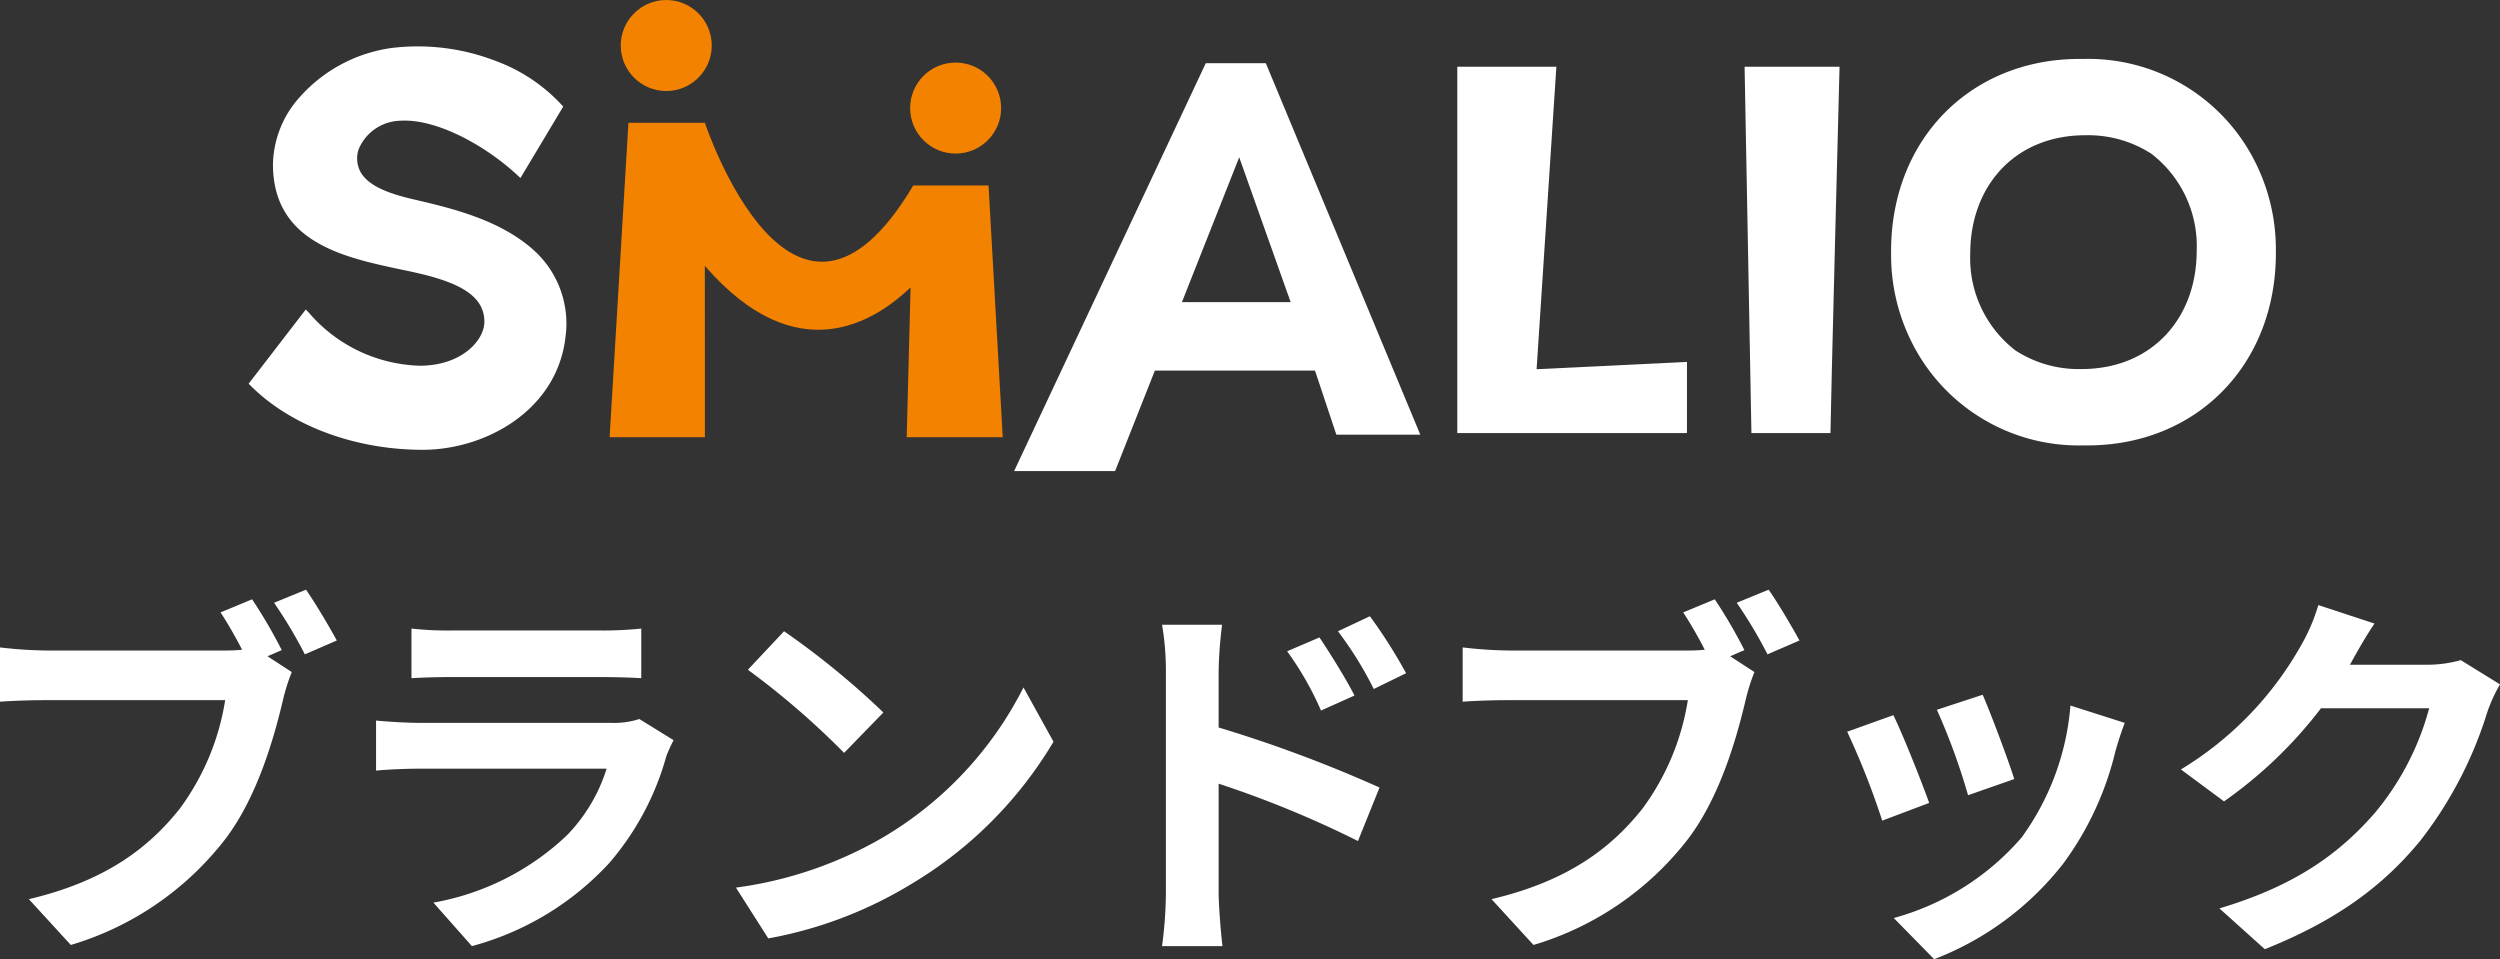
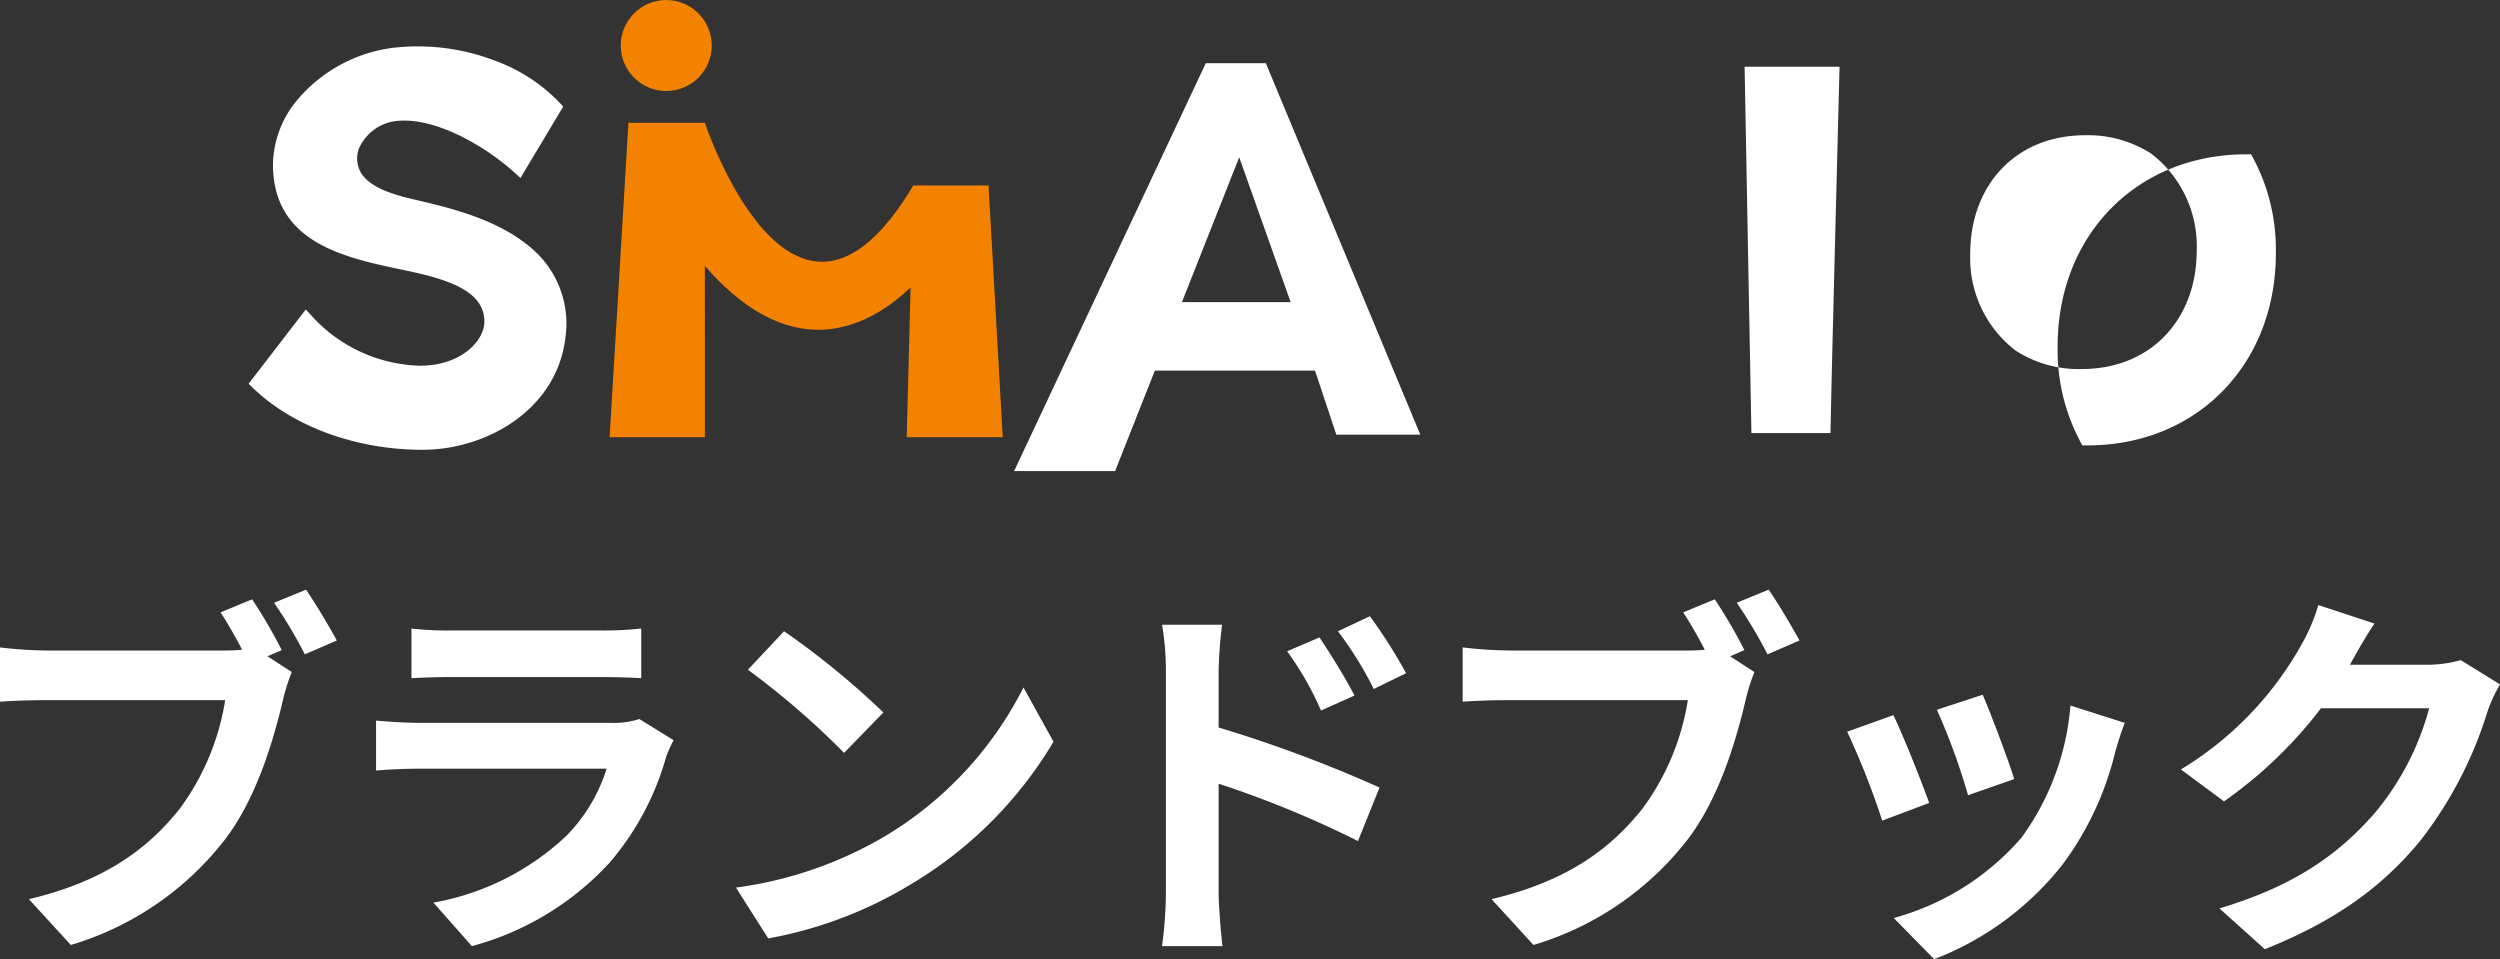
<svg xmlns="http://www.w3.org/2000/svg" width="194.85" height="74.76" viewBox="0 0 194.85 74.76">
  <rect x="0" y="0" width="194.85" height="74.76" fill="#333333" stroke="none" />
  <g id="smalio_title04_sp" transform="translate(-90.62 -9529)">
    <g id="グループ_146" data-name="グループ 146" transform="translate(-389.567 9924.311)">
      <path id="パス_165" data-name="パス 165" d="M557.382-366.877c7.2,8.29,13.266,4.311,16.034,1.684l-.3,11.667H580.6l-1.106-19.62h-5.866c-9.393,15.793-16.239-4.876-16.241-4.881h-5.96l-1.467,24.5h7.426Z" transform="translate(-22.26 -7.711)" fill="#f38200" />
-       <circle id="楕円形_25" data-name="楕円形 25" cx="3.546" cy="3.546" r="3.546" transform="translate(551.123 -390.434)" fill="#f38200" />
      <circle id="楕円形_26" data-name="楕円形 26" cx="3.546" cy="3.546" r="3.546" transform="translate(528.568 -395.31)" fill="#f38200" />
      <path id="パス_166" data-name="パス 166" d="M617.4-362.457h12.478l.061.172,1.606,4.822h6.544l-12.04-28.954h-4.68l-14.939,31.791H614.3Zm6.574-16.627,4.009,11.29h-8.474Z" transform="translate(-47.203 -3.968)" fill="#fff" />
-       <path id="パス_167" data-name="パス 167" d="M686.338-362.915l-11.721.57,1.54-23.576h-7.721v28.553h17.9Z" transform="translate(-74.667 -4.189)" fill="#fff" />
      <path id="パス_168" data-name="パス 168" d="M716.083-385.921h-7.4l.532,28.553h6.16C715.384-359.027,716.083-385.921,716.083-385.921Z" transform="translate(-92.522 -4.189)" fill="#fff" />
      <path id="パス_169" data-name="パス 169" d="M524.266-366.181a7.69,7.69,0,0,0-2.534-6.78c-2.46-2.184-5.875-3.113-8.884-3.812l-.058-.014c-1.467-.341-3.683-.855-4.47-2.161a2.246,2.246,0,0,1-.187-1.813A3.61,3.61,0,0,1,511.328-383c2.861-.2,6.667,1.924,9.141,4.2l.283.26,3.333-5.566-.159-.172a13.2,13.2,0,0,0-5.084-3.376,16.833,16.833,0,0,0-8.1-1.022,11.722,11.722,0,0,0-7.207,3.848,8.037,8.037,0,0,0-2.073,5.214c0,6.087,5.514,7.257,9.945,8.2.489.1.969.2,1.432.311,3.578.831,5.1,1.96,5.1,3.773,0,1.435-1.755,3.422-5.048,3.422a11.822,11.822,0,0,1-8.621-4.121l-.251-.261-4.454,5.787.2.194c3.12,3.1,8.116,4.954,13.364,4.954C518.054-357.356,523.633-360.45,524.266-366.181Z" transform="translate(0 -2.899)" fill="#fff" />
-       <path id="パス_170" data-name="パス 170" d="M743.8-356.9c.063,0,.125,0,.188,0s.13,0,.195,0c8.487,0,14.694-6.251,14.694-14.976,0-.034,0-.068,0-.1s0-.066,0-.1a15.124,15.124,0,0,0-1.747-7.173l0-.008q-.089-.166-.182-.33a14.543,14.543,0,0,0-12.979-7.436c-.063,0-.125,0-.188,0s-.13,0-.2,0c-8.486,0-14.693,6.251-14.693,14.976,0,.034,0,.068,0,.1s0,.066,0,.1a15.121,15.121,0,0,0,1.747,7.173l0,.008q.089.166.182.33A14.542,14.542,0,0,0,743.8-356.9Zm.241-24.174a9.065,9.065,0,0,1,5.139,1.446,9.082,9.082,0,0,1,3.527,7.558c0,5.22-3.446,9.218-8.984,9.218a9.064,9.064,0,0,1-5.138-1.446,9.081,9.081,0,0,1-3.528-7.558C735.056-377.078,738.5-381.076,744.04-381.076Z" transform="translate(-101.309 -3.695)" fill="#fff" />
+       <path id="パス_170" data-name="パス 170" d="M743.8-356.9c.063,0,.125,0,.188,0s.13,0,.195,0c8.487,0,14.694-6.251,14.694-14.976,0-.034,0-.068,0-.1s0-.066,0-.1a15.124,15.124,0,0,0-1.747-7.173l0-.008q-.089-.166-.182-.33c-.063,0-.125,0-.188,0s-.13,0-.2,0c-8.486,0-14.693,6.251-14.693,14.976,0,.034,0,.068,0,.1s0,.066,0,.1a15.121,15.121,0,0,0,1.747,7.173l0,.008q.089.166.182.33A14.542,14.542,0,0,0,743.8-356.9Zm.241-24.174a9.065,9.065,0,0,1,5.139,1.446,9.082,9.082,0,0,1,3.527,7.558c0,5.22-3.446,9.218-8.984,9.218a9.064,9.064,0,0,1-5.138-1.446,9.081,9.081,0,0,1-3.528-7.558C735.056-377.078,738.5-381.076,744.04-381.076Z" transform="translate(-101.309 -3.695)" fill="#fff" />
    </g>
    <path id="パス_213" data-name="パス 213" d="M-75.42-21.33a39.566,39.566,0,0,0-2.31-3.96l-2.46,1.02c.57.87,1.17,1.92,1.68,2.91a12.587,12.587,0,0,1-1.41.06H-93.81a33.4,33.4,0,0,1-3.57-.24v4.23c.78-.06,2.19-.12,3.57-.12h13.98a19.264,19.264,0,0,1-3.54,8.46c-2.43,3.06-5.79,5.64-11.76,7.05l3.27,3.57A23.742,23.742,0,0,0-79.8-6.63c2.52-3.33,3.81-7.98,4.5-10.92a15.153,15.153,0,0,1,.66-2.07l-1.89-1.23Zm-.6-3.69A35.562,35.562,0,0,1-73.62-21l2.49-1.08c-.57-1.05-1.65-2.88-2.4-3.96Zm28.47,9.06a6.329,6.329,0,0,1-2.19.3H-64.59c-.93,0-2.22-.06-3.48-.18v3.9c1.26-.12,2.76-.15,3.48-.15H-50.1A13.015,13.015,0,0,1-53.19-6.9,20.219,20.219,0,0,1-63.6-1.65l3,3.39A22.465,22.465,0,0,0-49.89-4.74a21.56,21.56,0,0,0,4.44-8.31,11.114,11.114,0,0,1,.57-1.26Zm-17.76-3.18c.87-.06,2.16-.09,3.12-.09H-50.7c1.08,0,2.49.03,3.3.09v-3.87a28.284,28.284,0,0,1-3.24.15H-62.19a25.288,25.288,0,0,1-3.12-.15Zm29.04-3.66-2.82,3a62.377,62.377,0,0,1,7.5,6.48l3.06-3.15A63,63,0,0,0-36.27-22.8ZM-40.02-2.82l2.52,3.96A32.489,32.489,0,0,0-26.37-3.09a31.9,31.9,0,0,0,11.1-11.1l-2.34-4.23A28.447,28.447,0,0,1-28.53-6.75,30.92,30.92,0,0,1-40.02-2.82ZM12.21-19.53a39.73,39.73,0,0,0-2.82-4.44L6.9-22.8a28.09,28.09,0,0,1,2.79,4.5ZM8.19-17.79c-.69-1.35-1.89-3.27-2.73-4.53L2.94-21.24a24.443,24.443,0,0,1,2.64,4.62ZM-2.4-19.68a32.625,32.625,0,0,1,.27-3.63H-6.81a21.169,21.169,0,0,1,.3,3.63V-2.43a32.485,32.485,0,0,1-.3,4.17H-2.1c-.15-1.23-.3-3.33-.3-4.17v-8.49A80.369,80.369,0,0,1,8.46-6.45l1.68-4.17A104.368,104.368,0,0,0-2.4-15.3Zm40.98-1.65a39.566,39.566,0,0,0-2.31-3.96l-2.46,1.02c.57.87,1.17,1.92,1.68,2.91a12.587,12.587,0,0,1-1.41.06H20.19a33.4,33.4,0,0,1-3.57-.24v4.23c.78-.06,2.19-.12,3.57-.12H34.17a19.264,19.264,0,0,1-3.54,8.46C28.2-5.91,24.84-3.33,18.87-1.92l3.27,3.57A23.742,23.742,0,0,0,34.2-6.63c2.52-3.33,3.81-7.98,4.5-10.92a15.152,15.152,0,0,1,.66-2.07l-1.89-1.23Zm-.6-3.69A35.561,35.561,0,0,1,40.38-21l2.49-1.08c-.57-1.05-1.65-2.88-2.4-3.96Zm19.17,7.17-3.57,1.17a49.969,49.969,0,0,1,2.43,6.66l3.6-1.26C59.19-12.66,57.72-16.56,57.15-17.85Zm6.84.84A20.219,20.219,0,0,1,60.18-6.72,20.186,20.186,0,0,1,50.22-.45l3.15,3.21A23.428,23.428,0,0,0,63.42-4.68a24.19,24.19,0,0,0,4.08-8.79c.18-.6.36-1.23.72-2.19Zm-13.8.75-3.6,1.29a60.6,60.6,0,0,1,2.73,6.93l3.66-1.38C52.38-11.1,50.94-14.73,50.19-16.26Zm44.22-4.29a9.62,9.62,0,0,1-2.61.36H85.77l.09-.15c.36-.66,1.11-2.01,1.83-3.06l-4.38-1.44a14.433,14.433,0,0,1-1.35,3.15,26.415,26.415,0,0,1-9.36,9.66l3.36,2.49a34.2,34.2,0,0,0,7.56-7.26h8.43a21.326,21.326,0,0,1-4.26,8.19C85.08-5.64,81.75-3.03,75.6-1.2l3.54,3.18C84.78-.27,88.41-3,91.26-6.48A31.3,31.3,0,0,0,96.48-16.5a12.011,12.011,0,0,1,.99-2.16Z" transform="translate(188 9601)" fill="#fff" />
  </g>
</svg>